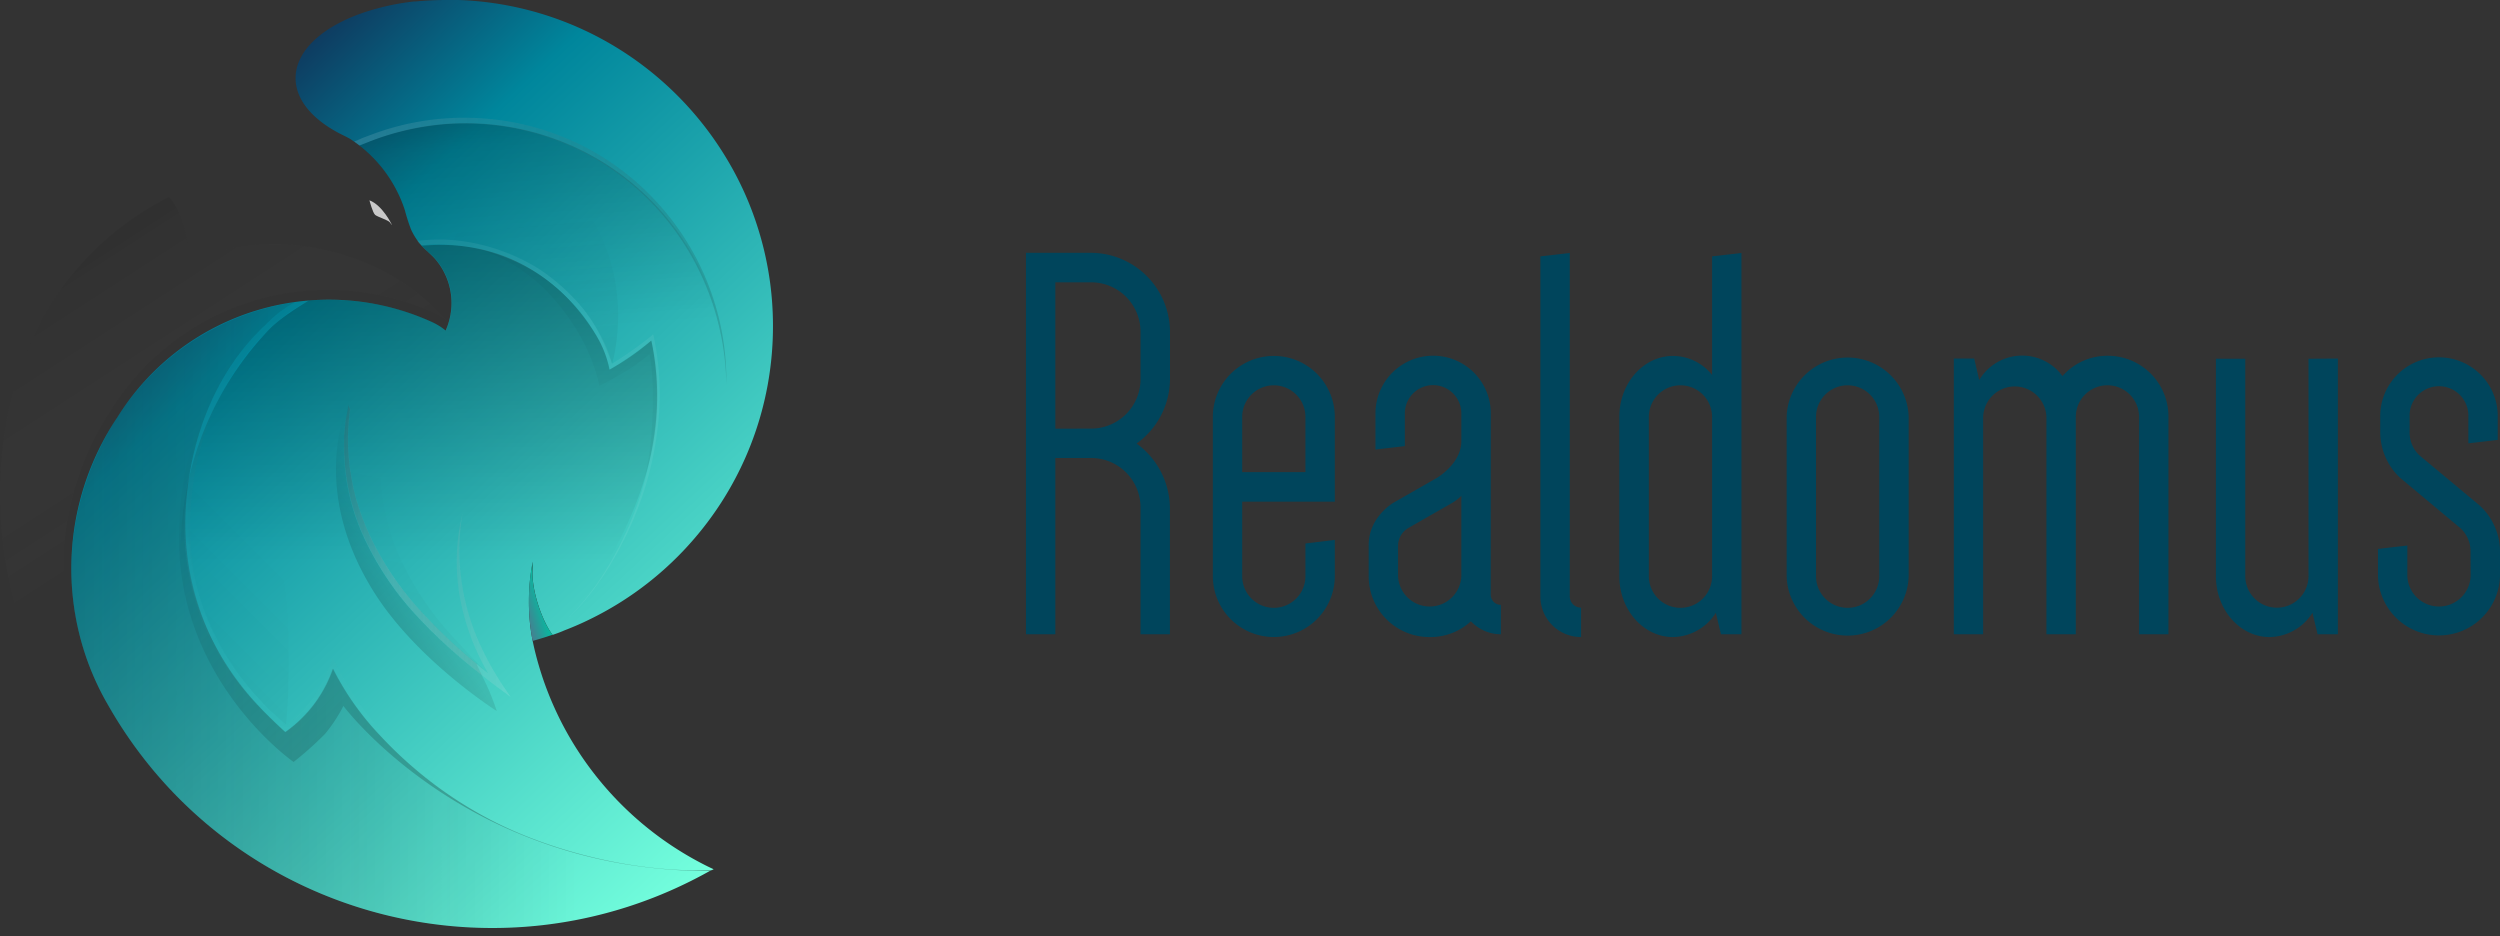
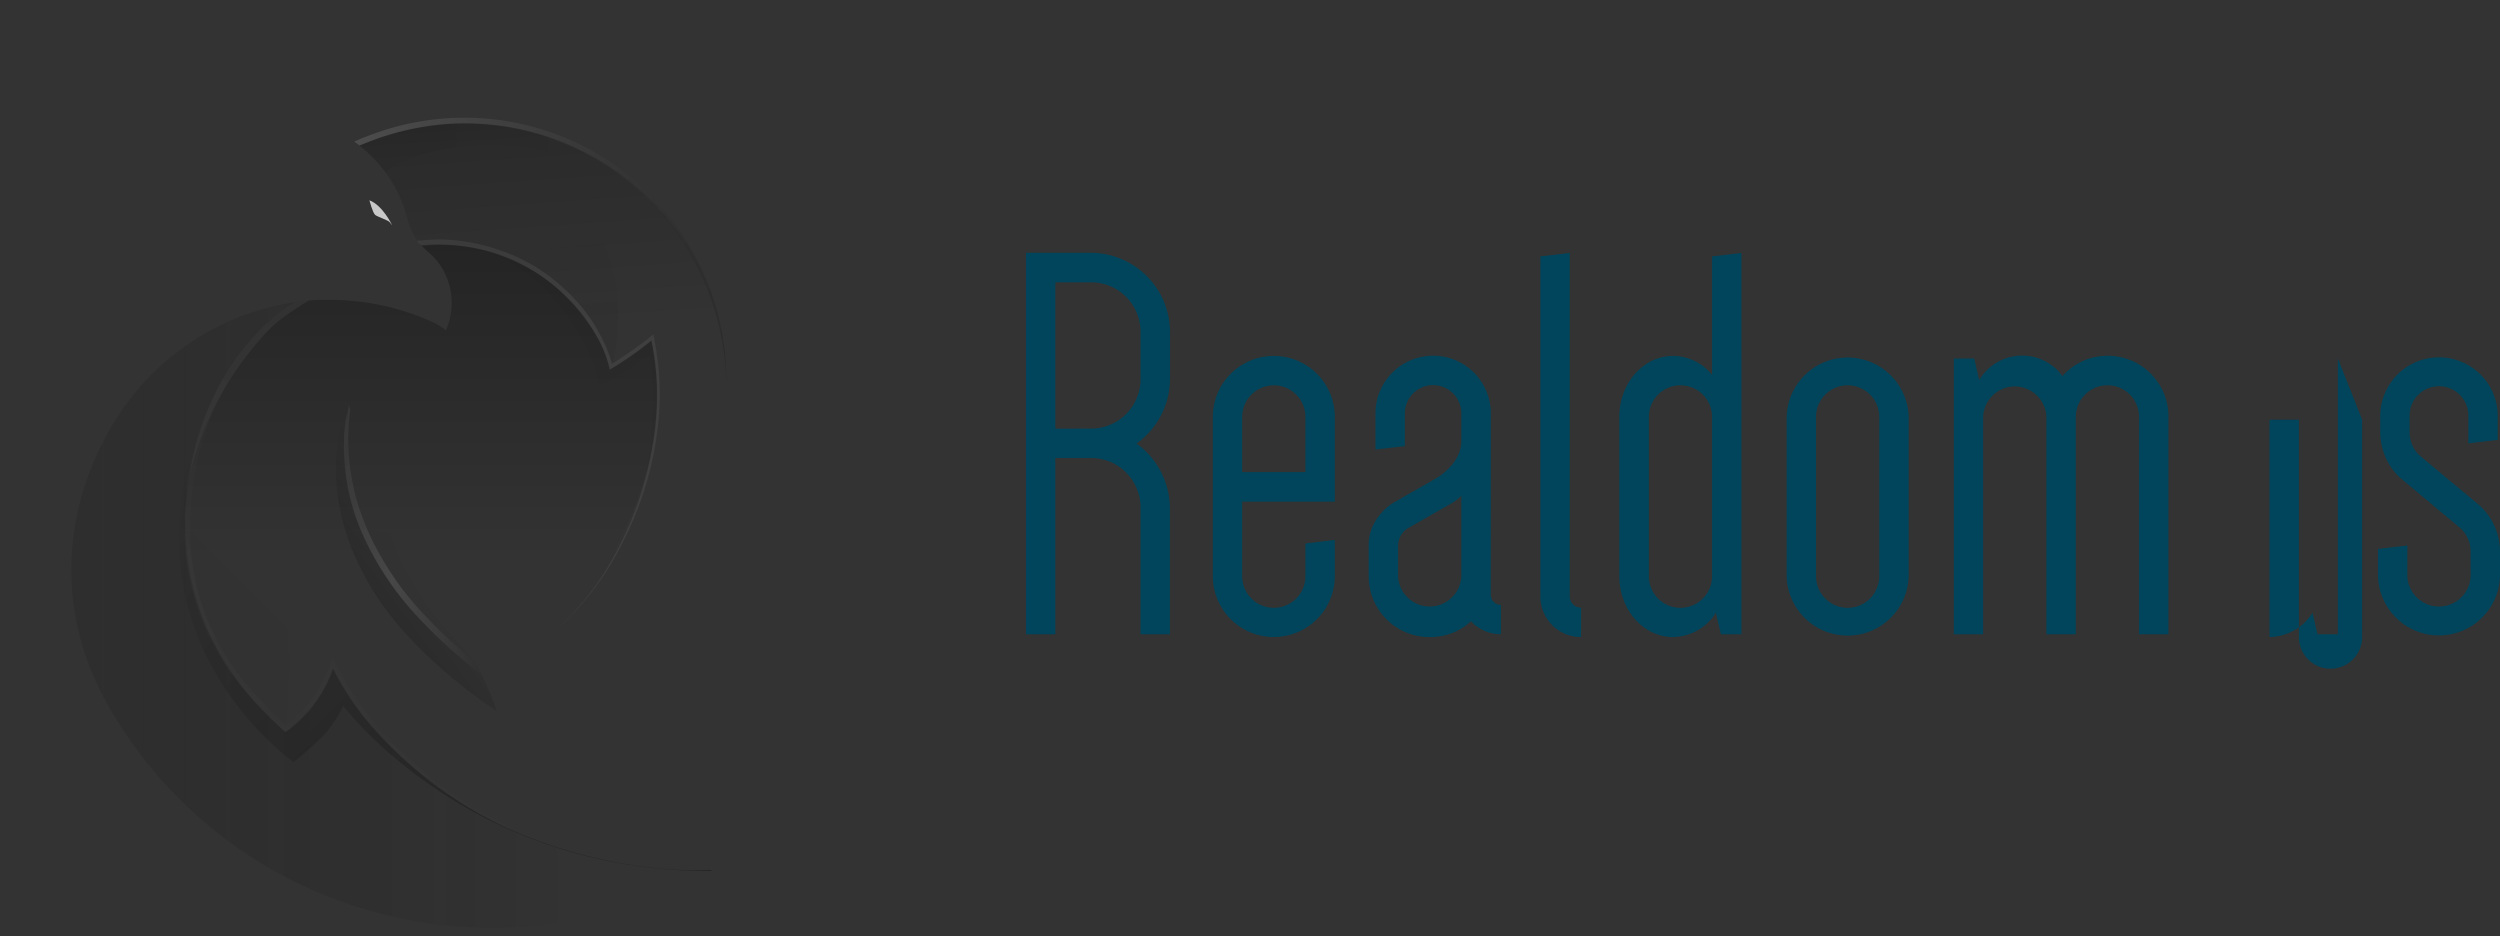
<svg xmlns="http://www.w3.org/2000/svg" xmlns:ns1="http://sodipodi.sourceforge.net/DTD/sodipodi-0.dtd" xmlns:ns2="http://www.inkscape.org/namespaces/inkscape" xmlns:xlink="http://www.w3.org/1999/xlink" viewBox="0 0 563.642 211.102" version="1.1" id="svg1042" ns1:docname="logo.svg" width="563.642" height="211.102" ns2:version="1.0.1 (c497b03c, 2020-09-10)">
  <rect x="0" y="0" width="563.642" height="211.102" fill="#333333" stroke="none" />
  <ns1:namedview pagecolor="#ffffff" bordercolor="#666666" borderopacity="1" objecttolerance="10" gridtolerance="10" guidetolerance="10" ns2:pageopacity="0" ns2:pageshadow="2" ns2:window-width="1857" ns2:window-height="1027" id="namedview1044" showgrid="false" fit-margin-top="0" fit-margin-left="0" fit-margin-right="0" fit-margin-bottom="0" ns2:zoom="0.82769234" ns2:cx="431.32153" ns2:cy="105.55" ns2:window-x="1441" ns2:window-y="25" ns2:window-maximized="0" ns2:current-layer="Vrstva_1-2" />
  <defs id="defs918">
    <style id="style833">.cls-1{isolation:isolate;}.cls-2{opacity:0.05;fill:url(#grad_556);}.cls-3{fill:url(#grad_4);}.cls-4{fill:url(#grad_739);}.cls-5{fill:#c9c9c9;}.cls-10,.cls-17,.cls-6,.cls-8,.cls-9{mix-blend-mode:overlay;}.cls-7{opacity:0.29;fill:url(#grad_755);}.cls-12,.cls-13,.cls-15,.cls-7{mix-blend-mode:multiply;}.cls-8{opacity:0.24;fill:url(#grad_791);}.cls-9{opacity:0.32;fill:url(#grad_368);}.cls-10{opacity:0.18;fill:url(#grad_368-2);}.cls-11{opacity:0.1;fill:url(#grad_413);}.cls-11,.cls-14,.cls-19{mix-blend-mode:screen;}.cls-12{opacity:0.08;fill:url(#grad_404);}.cls-13,.cls-15,.cls-24{opacity:0.03;}.cls-13{fill:url(#grad_404-2);}.cls-14,.cls-19{opacity:0.13;}.cls-14{fill:url(#grad_415);}.cls-16{fill:url(#grad_549);}.cls-17{opacity:0.21;}.cls-18{fill:url(#grad_542);}.cls-20{fill:url(#grad_415-2);}.cls-21{fill:#fff;}.cls-21,.cls-22{opacity:0.06;}.cls-22{fill:url(#grad_794);}.cls-23{fill:url(#grad_287);}.cls-24{fill:#212121;}.cls-25{fill:url(#grad_752);}.cls-26{fill:#00455c;}.cls-27{fill:#929497;}.cls-28{fill:none;stroke:#00455c;stroke-miterlimit:10;}</style>
    <linearGradient id="grad_556" x1="139.69" y1="36.3" x2="81.09" y2="32.21" gradientUnits="userSpaceOnUse">
      <stop offset="0.1" stop-opacity="0" id="stop835" />
      <stop offset="1" id="stop837" />
    </linearGradient>
    <linearGradient id="grad_4" x1="38.83" y1="38.91" x2="173.94" y2="183.79" gradientUnits="userSpaceOnUse">
      <stop offset="0" stop-color="#0e3c61" id="stop840" />
      <stop offset="0.2" stop-color="#00869c" id="stop842" />
      <stop offset="1" stop-color="#74ffdd" id="stop844" />
    </linearGradient>
    <linearGradient id="grad_739" x1="3691.44" y1="-2460.66" x2="3721.63" y2="-2611.23" gradientTransform="matrix(0.93,-0.9,0.87,0.92,-1169.48,5810.1)" gradientUnits="userSpaceOnUse">
      <stop offset="0.33" stop-color="#fff" stop-opacity="0" id="stop847" />
      <stop offset="0.7" stop-color="#fbfbfb" stop-opacity="0" id="stop849" />
      <stop offset="1" stop-opacity="0.05" id="stop851" />
    </linearGradient>
    <linearGradient id="grad_755" x1="94.4" y1="158.39" x2="94.4" y2="55.21" gradientUnits="userSpaceOnUse">
      <stop offset="0.31" stop-opacity="0" id="stop854" />
      <stop offset="1" id="stop856" />
    </linearGradient>
    <linearGradient id="grad_791" x1="160.72" y1="138.68" x2="16.08" y2="138.68" gradientUnits="userSpaceOnUse">
      <stop offset="0" stop-opacity="0" id="stop859" />
      <stop offset="0.21" stop-opacity="0" id="stop861" />
      <stop offset="1" stop-color="#231f20" id="stop863" />
    </linearGradient>
    <linearGradient id="grad_368" x1="34.95" y1="105.97" x2="142.86" y2="213.88" gradientUnits="userSpaceOnUse">
      <stop offset="0" stop-opacity="0" id="stop866" />
      <stop offset="1" id="stop868" />
    </linearGradient>
    <linearGradient id="grad_368-2" x1="32.44" y1="983.86" x2="17.39" y2="998.78" gradientTransform="matrix(0.99,0.14,-0.14,0.99,202.13,-858.06)" xlink:href="#grad_368" />
    <linearGradient id="grad_413" x1="5.7" y1="985.36" x2="50.83" y2="985.36" gradientTransform="matrix(0.99,0.14,-0.14,0.99,202.13,-858.06)" gradientUnits="userSpaceOnUse">
      <stop offset="0" stop-color="#6d6e70" id="stop872" />
      <stop offset="0.45" stop-color="#fbfbfb" stop-opacity="0.99" id="stop874" />
      <stop offset="1" id="stop876" />
    </linearGradient>
    <linearGradient id="grad_404" x1="124.22" y1="100.85" x2="112.39" y2="156.53" gradientUnits="userSpaceOnUse">
      <stop offset="0.21" stop-opacity="0" id="stop879" />
      <stop offset="1" id="stop881" />
    </linearGradient>
    <linearGradient id="grad_404-2" x1="100.09" y1="95.6" x2="88.2" y2="151.53" xlink:href="#grad_404" />
    <linearGradient id="grad_415" x1="115.55" y1="124.05" x2="71.9" y2="124.05" gradientUnits="userSpaceOnUse">
      <stop offset="0" stop-color="#fbfbfb" stop-opacity="0.99" id="stop885" />
      <stop offset="1" id="stop887" />
    </linearGradient>
    <linearGradient id="grad_549" x1="84.72" y1="96.39" x2="40.93" y2="140.18" gradientUnits="userSpaceOnUse">
      <stop offset="0.6" stop-opacity="0" id="stop890" />
      <stop offset="1" id="stop892" />
    </linearGradient>
    <linearGradient id="grad_542" x1="129.48" y1="159.83" x2="120.16" y2="26.63" gradientUnits="userSpaceOnUse">
      <stop offset="0.64" stop-opacity="0" id="stop895" />
      <stop offset="0.96" stop-opacity="0.77" id="stop897" />
      <stop offset="1" id="stop899" />
    </linearGradient>
    <linearGradient id="grad_415-2" x1="79.83" y1="56.65" x2="163.77" y2="56.65" xlink:href="#grad_415" />
    <linearGradient id="grad_794" x1="95.86" y1="187.74" x2="113.75" y2="74.82" gradientUnits="userSpaceOnUse">
      <stop offset="0" stop-color="#fff" stop-opacity="0" id="stop903" />
      <stop offset="1" stop-color="#231f20" id="stop905" />
    </linearGradient>
    <linearGradient id="grad_287" x1="117.69" y1="136.25" x2="122.45" y2="134.89" gradientUnits="userSpaceOnUse">
      <stop offset="0" stop-color="#477e90" id="stop908" />
      <stop offset="1" stop-color="#00bfa1" id="stop910" />
    </linearGradient>
    <linearGradient id="grad_752" x1="118.73" y1="37.9" x2="122.7" y2="83.34" gradientUnits="userSpaceOnUse">
      <stop offset="0.26" stop-opacity="0" id="stop913" />
      <stop offset="1" stop-opacity="0.05" id="stop915" />
    </linearGradient>
    <linearGradient ns2:collect="always" xlink:href="#grad_368" id="linearGradient1048" gradientUnits="userSpaceOnUse" x1="34.95" y1="105.97" x2="142.86" y2="213.88" />
    <linearGradient ns2:collect="always" xlink:href="#grad_404" id="linearGradient1050" gradientUnits="userSpaceOnUse" x1="124.22" y1="100.85" x2="112.39" y2="156.53" />
    <linearGradient ns2:collect="always" xlink:href="#grad_415" id="linearGradient1052" gradientUnits="userSpaceOnUse" x1="115.55" y1="124.05" x2="71.9" y2="124.05" />
  </defs>
  <title id="title920">Datový zdroj 13</title>
  <g class="cls-1" id="g1040" transform="translate(0.002)">
    <g id="Vrstva_2" data-name="Vrstva 2">
      <g id="Vrstva_1-2" data-name="Vrstva 1">
        <path class="cls-2" d="m 81.05,32.85 c 0,0 14.26,-6.37 26.79,-5 12.53,1.37 19.56,4.07 24.81,6.87 5.25,2.8 6.84,4.51 6.84,4.51 0,0 -16.58,-7.53 -32.24,-6.43 -15.66,1.1 -20.34,6.07 -20.34,6.07 a 30.17,30.17 0 0 0 -5.86,-6.02 z" id="path922" style="fill:url(#grad_556)" />
-         <path class="cls-3" d="m 173.66,64 a 73.39,73.39 0 0 0 -3.85,-15.72 72.37,72.37 0 0 0 -6.28,-13 74,74 0 0 0 -19.23,-21 A 73.11,73.11 0 0 0 103.33,0 c -0.86,0 -1.73,0 -2.6,0 -2.34,0 -4.69,0.11 -7,0.33 v 0 H 93.32 A 55.16,55.16 0 0 0 83,2.5 c -9.8,3.08 -16.36,8.69 -16.36,15.11 0,5.2 4.31,9.87 11.17,13.1 0.48,0.26 1,0.5 1.42,0.8 l 0.23,0.16 a 30.28,30.28 0 0 1 10.31,11.95 29.4,29.4 0 0 1 1.53,3.83 38.13,38.13 0 0 0 1.39,4.32 15,15 0 0 0 2.41,3.69 c 1,1.08 2.13,1.91 3.07,3 a 15.21,15.21 0 0 1 2.44,15.74 3.05,3.05 0 0 1 -0.13,0.32 v 0 a 13.71,13.71 0 0 0 -3,-1.88 A 56.16,56.16 0 0 0 26.51,94 61.25,61.25 0 0 0 24.29,158.83 C 51.31,206.55 112,223.3 160,196.38 l 0.9,-0.39 -1.41,-0.68 A 74,74 0 0 1 131.12,170.52 73.19,73.19 0 0 1 126,161.69 c -0.45,-0.92 -0.88,-1.85 -1.29,-2.78 q -1.35,-3.07 -2.42,-6.26 c -0.7,-2.13 -1.32,-4.28 -1.83,-6.46 -0.13,-0.56 -0.25,-1.13 -0.37,-1.69 v 0 a 44.83,44.83 0 0 1 -0.84,-9.11 44.24,44.24 0 0 1 0.87,-8.75 c 0,0.83 -0.07,1.66 -0.07,2.5 0,5.13 2.65,11.63 4.54,14 0.88,-0.3 1.75,-0.61 2.62,-1 a 69.53,69.53 0 0 0 6.61,-2.93 73.36,73.36 0 0 0 22.69,-17.75 A 73.18,73.18 0 0 0 173.82,81.7 74.33,74.33 0 0 0 173.66,64 Z" id="path924" style="fill:url(#grad_4)" />
-         <path class="cls-4" d="m 22.75,159 c -13,-23 -9.92,-48.05 2.28,-66.49 a 57.6,57.6 0 0 1 72.74,-21.97 14.29,14.29 0 0 1 3.11,1.93 v 0 c 0,0 0,0 0,0 -15,-17.4 -40.71,-21.4 -57.48,-13.71 -0.95,0.54 -0.77,-3.12 -1.77,-7 -0.94,-3.67 -3.07,-7.59 -3.74,-7.25 -60.35,30.8 -45.32,131.34 21.78,156.86 29.83,11.34 57.3,12.24 79.57,5.44 C 94.94,219.23 46.34,200.6 22.75,159 Z" id="path926" style="fill:url(#grad_739)" />
        <path class="cls-5" d="m 83.29,45.16 c 0,0 0.73,2.84 1.3,3.3 0.57,0.46 3,1.19 3.31,1.68 0.72,1 0.41,0.46 0.41,0.46 0,0 -2.06,-4.32 -5.02,-5.44 z" id="path928" />
        <g class="cls-6" id="g932">
          <path class="cls-7" d="M 146.84,76.78 A 55.26,55.26 0 0 1 137.42,83.34 23.37,23.37 0 0 0 134.66,76 C 127.12,63.39 115.1,55.43 100,55.21 a 44.83,44.83 0 0 0 -4.9,0.21 v 0 a 25,25 0 0 0 2,1.89 14.53,14.53 0 0 1 1.1,1.12 15.19,15.19 0 0 1 2.45,15.74 3.05,3.05 0 0 1 -0.13,0.32 v 0 a 13.71,13.71 0 0 0 -3,-1.88 55.94,55.94 0 0 0 -23.29,-5 44.4,44.4 0 0 0 -4.63,0.15 c -2.85,1.78 -6.68,4.12 -9.2,6.81 a 72.08,72.08 0 0 0 -10.93,83.84 c 0,0 42.34,-7.47 44.13,-4.19 2.1,3.84 17.22,-3.57 23.21,-2.81 0.82,4 2.2,-25.56 2.9,-21.93 0.12,-1 0.27,-1.89 0.46,-2.82 0,0.83 -0.08,1.66 -0.08,2.5 0,5.13 2.66,11.63 4.54,14 0.61,-0.2 1.2,-0.43 1.8,-0.65 14.97,-19.87 25.57,-41.2 20.41,-65.73 z" id="path930" style="fill:url(#grad_755)" />
        </g>
        <path class="cls-8" d="M 120.82,189.56 A 96.82,96.82 0 0 1 85.39,165.56 62.21,62.21 0 0 1 75,150.75 29,29 0 0 1 64.26,165.05 c -2,-1.83 -4,-3.75 -5.92,-5.78 A 59.69,59.69 0 0 1 42,112.87 C 43.26,97.81 49,83.39 59.78,73.31 A 30.11,30.11 0 0 1 66.42,68.14 57.73,57.73 0 0 0 26.47,94 c -9.76,15.19 -13.7,34.63 -7.19,53.77 a 64.3,64.3 0 0 0 4.39,10 c 0.19,0.35 0.38,0.71 0.58,1.06 27,47.69 87.69,64.44 135.68,37.52 0.17,-0.07 0.63,-0.32 0.79,-0.39 a 99.36,99.36 0 0 1 -39.9,-6.4 z" id="path934" style="fill:url(#grad_791)" />
        <path class="cls-9" d="m 40.36,120.85 c -0.32,32.78 25.83,50.94 25.83,50.94 a 77.62,77.62 0 0 0 7.08,-6.32 34,34 0 0 0 4.15,-6.31 c 0,0 27.83,37.34 82.66,37.22 l 0.49,-0.22 c -13.44,0.55 -28.31,-2.34 -41,-7.28 a 90.37,90.37 0 0 1 -34.08,-23.3 62.16,62.16 0 0 1 -10.38,-14.83 29,29 0 0 1 -10.74,14.3 c -2,-1.83 -4,-3.75 -5.92,-5.78 -12.89,-13.72 -18.13,-30.51 -16.8,-46.4 A 72.54,72.54 0 0 1 43.58,102 39.76,39.76 0 0 1 45.91,95 c 0,0 -5.38,7.32 -5.55,25.85 z" id="path936" style="fill:url(#linearGradient1048)" />
        <path class="cls-10" d="m 102.65,147.3 a 113.9,113.9 0 0 1 -8.29,-8 68.47,68.47 0 0 1 -12.09,-17.63 48.74,48.74 0 0 1 -4.73,-18.92 c 0,-0.4 -0.06,-0.79 -0.06,-1.19 v -1.19 c 0,-0.79 0,-1.58 0,-2.37 l 0.25,-2.36 0.12,-1.17 0.22,-1.17 0.49,-2.3 c 0,0 -9.3,18.8 5.93,42.77 9.73,15.3 27.5,26.53 27.5,26.53 a 52.37,52.37 0 0 0 -3.39,-8.1 c -2.04,-1.58 -4.03,-3.2 -5.95,-4.9 z" id="path938" style="fill:url(#grad_368-2)" />
        <path class="cls-11" d="m 77.92,94.52 -0.12,1.17 -0.25,2.36 c 0,0.79 0,1.58 0,2.37 v 1.19 c 0,0.4 0,0.79 0.06,1.19 a 48.74,48.74 0 0 0 4.73,18.92 68.47,68.47 0 0 0 12.09,17.63 113.9,113.9 0 0 0 8.29,8 c 1.92,1.68 3.91,3.32 5.95,4.92 -0.41,-0.81 -0.83,-1.69 -1.24,-2.64 A 123.92,123.92 0 0 1 95.85,138.79 67.7,67.7 0 0 1 83.78,121.5 a 58.62,58.62 0 0 1 -3.51,-9.23 48,48 0 0 1 -1,-4.69 c -0.13,-0.78 -0.29,-1.57 -0.39,-2.35 l -0.22,-2.36 A 47.55,47.55 0 0 1 79,92.27 1.81,1.81 0 0 1 78.68,91.07 l -0.42,2.33 z" id="path940" style="fill:url(#grad_413)" />
        <path class="cls-12" d="m 112.76,153.62 v 0 c 0.13,0.2 0.24,0.39 0.37,0.58 -0.13,-0.2 -0.24,-0.38 -0.37,-0.58 z" id="path942" style="fill:url(#linearGradient1050)" />
        <path class="cls-13" d="m 78.54,102.82 0.22,2.36 c 0.1,0.78 0.26,1.57 0.39,2.35 a 48,48 0 0 0 1,4.69 58.62,58.62 0 0 0 3.51,9.23 67.7,67.7 0 0 0 12.07,17.29 123.92,123.92 0 0 0 11.58,10.84 c 0.87,0.73 1.75,1.45 2.65,2.16 v 0 c -2.39,-2.15 -5.21,-5.32 -7.34,-7.6 A 68.55,68.55 0 0 1 90.53,126.51 48.92,48.92 0 0 1 85.8,107.59 c 0,-0.39 0,-0.79 -0.06,-1.19 v -1.18 c 0,-0.79 0,-1.59 0.06,-2.38 l 0.13,-1.28 c -4.14,-4.24 -7.3,-8.08 -7.12,-9.34 a 47.55,47.55 0 0 0 -0.27,10.6 z" id="path944" style="fill:url(#grad_404-2)" />
-         <path class="cls-14" d="m 113.13,154.2 c -0.13,-0.19 -0.24,-0.38 -0.37,-0.58 a 67,67 0 0 1 -4.71,-8.71 52.4,52.4 0 0 1 -3.21,-9.61 51.55,51.55 0 0 1 -1.25,-9.76 50.2,50.2 0 0 1 0.68,-9.72 45.3,45.3 0 0 0 -0.45,19.54 52.74,52.74 0 0 0 2.93,9.77 52,52 0 0 0 2.72,5.64 c 0.18,0.32 0.35,0.64 0.54,1 -0.9,-0.71 -1.78,-1.43 -2.65,-2.16 a 123.92,123.92 0 0 1 -11.58,-10.84 67.7,67.7 0 0 1 -12.07,-17.29 58.62,58.62 0 0 1 -3.51,-9.23 48,48 0 0 1 -1,-4.69 c -0.13,-0.78 -0.29,-1.57 -0.39,-2.35 l -0.22,-2.36 a 47.55,47.55 0 0 1 0.34,-10.6 1.81,1.81 0 0 1 -0.32,-1.2 l -0.42,2.33 -0.22,1.17 -0.12,1.17 -0.25,2.36 c 0,0.79 0,1.58 0,2.37 v 1.19 c 0,0.4 0,0.79 0.06,1.19 a 48.74,48.74 0 0 0 4.73,18.92 68.47,68.47 0 0 0 12.09,17.63 113.9,113.9 0 0 0 8.29,8 c 1.92,1.68 3.91,3.32 5.95,4.92 1.08,0.85 2.17,1.7 3.29,2.53 l 3.14,2.34 z" id="path946" style="fill:url(#linearGradient1052)" />
        <g class="cls-15" id="g950">
          <path class="cls-16" d="m 43.25,106.52 a 59.51,59.51 0 0 0 5.59,37.41 60.57,60.57 0 0 0 7,10.71 58.41,58.41 0 0 0 4.29,4.74 c 1.39,1.37 2.87,2.67 4.35,4 0,0 2.43,-23 -2.31,-44 C 57.43,98.38 58.81,82.18 61.34,73 A 63.72,63.72 0 0 0 46.9,94.21 61.53,61.53 0 0 0 43.25,106.52 Z" id="path948" style="fill:url(#grad_549)" />
        </g>
        <g class="cls-17" id="g954">
          <path class="cls-18" d="m 85.29,36.84 a 30.54,30.54 0 0 1 4.48,6.78 30.88,30.88 0 0 1 1.53,3.83 34.49,34.49 0 0 0 1.39,4.32 15.35,15.35 0 0 0 2.37,3.65 c 1.64,-0.16 3.28,-0.21 4.9,-0.21 a 39.37,39.37 0 0 1 34.66,20.95 27.73,27.73 0 0 1 2.77,7.46 57,57 0 0 0 9.45,-6.84 c 6.45,21.13 4,45.7 -12.55,60 l 0.9,0.54 A 58.94,58.94 0 0 0 81.05,32.85 a 30.22,30.22 0 0 1 4.24,3.99 z" id="path952" style="fill:url(#grad_542)" />
        </g>
        <g class="cls-19" id="g958">
          <path class="cls-20" d="m 82.36,32.29 c 0.87,-0.35 1.74,-0.68 2.62,-1 a 60.83,60.83 0 0 1 10.88,-2.74 55.91,55.91 0 0 1 11.19,-0.66 58,58 0 0 1 21.75,5.11 59.23,59.23 0 0 1 30.46,31.7 61,61 0 0 1 4.5,22.07 59.47,59.47 0 0 0 -16,-41.55 58.12,58.12 0 0 0 -18.47,-13.34 59.39,59.39 0 0 0 -44.75,-1.82 c -0.9,0.33 -1.79,0.67 -2.67,1 -0.45,0.18 -0.88,0.38 -1.31,0.57 l -0.65,0.27 h -0.08 c 0.41,0.29 0.82,0.58 1.22,0.88 v 0 z" id="path956" style="fill:url(#grad_415-2)" />
        </g>
        <path class="cls-21" d="m 93.68,54.43 h -0.07 0.08 z" id="path960" />
        <path class="cls-22" d="m 160.61,195.86 v 0 a 103,103 0 0 1 -12.79,-0.37 101.65,101.65 0 0 1 -12.64,-2 94.18,94.18 0 0 1 -34.7,-15.68 99.35,99.35 0 0 1 -9.8,-8.17 c -1.55,-1.46 -3,-3 -4.5,-4.53 a 59.37,59.37 0 0 1 -4,-4.9 72.11,72.11 0 0 1 -6.64,-10.85 l -0.56,-1.11 -0.4,1.18 a 32.79,32.79 0 0 1 -4.14,8.1 27,27 0 0 1 -6,6.17 c -2,-1.87 -3.92,-3.89 -5.82,-5.91 A 64.87,64.87 0 0 1 53,151.08 52.62,52.62 0 0 1 45.26,135.56 57.14,57.14 0 0 1 42.88,118.36 68.86,68.86 0 0 1 45.18,101.1 61.58,61.58 0 0 1 48,92.86 55.92,55.92 0 0 1 52,85.11 52.24,52.24 0 0 1 63.23,71.94 36.34,36.34 0 0 1 66.75,69.42 c 0.61,-0.39 1.22,-0.74 1.88,-1.11 l 0.82,-0.51 c -1,0.09 -2.06,0.2 -3.08,0.34 l -0.31,0.19 a 40.19,40.19 0 0 0 -3.65,2.59 C 53.19,78.54 47,89.31 43.94,100.76 a 70.19,70.19 0 0 0 -2.31,17.59 58.73,58.73 0 0 0 2.48,17.57 54.08,54.08 0 0 0 8,15.86 65.25,65.25 0 0 0 5.7,6.81 c 2,2.14 4,4.28 6.24,6.29 l 0.34,0.31 0.38,-0.27 a 27.18,27.18 0 0 0 6.57,-6.75 33.86,33.86 0 0 0 3.8,-7.31 74.59,74.59 0 0 0 6.26,9.92 57.53,57.53 0 0 0 4.15,4.95 c 1.49,1.55 3,3.08 4.57,4.54 a 100.92,100.92 0 0 0 9.93,8.17 97,97 0 0 0 10.95,6.75 94.9,94.9 0 0 0 24.13,8.64 100,100 0 0 0 25.49,2 l -0.76,0.39 0.79,-0.39 v 0 z" id="path962" style="fill:url(#grad_794)" />
        <path class="cls-21" d="m 95.69,55.24 c 0.6,-0.05 1.16,-0.1 1.74,-0.12 a 33.44,33.44 0 0 1 3.47,0.05 42.13,42.13 0 0 1 6.89,0.94 44.09,44.09 0 0 1 12.82,5.22 41.79,41.79 0 0 1 10.39,9.19 38.19,38.19 0 0 1 3.81,5.83 27.48,27.48 0 0 1 2.55,6.42 c 0,0.14 0.09,0.4 0.13,0.56 l 0.5,-0.3 a 102.09,102.09 0 0 0 8.89,-6.25 62,62 0 0 1 1,17.52 77.81,77.81 0 0 1 -3.59,17.7 80.19,80.19 0 0 1 -7.59,16.36 61.29,61.29 0 0 1 -11.53,13.8 61.59,61.59 0 0 0 11.72,-13.68 80.27,80.27 0 0 0 7.82,-16.35 A 75.28,75.28 0 0 0 148.5,94.32 63.09,63.09 0 0 0 147.41,76 c 0,-0.15 -0.12,-0.42 -0.16,-0.59 -0.13,0.1 -0.33,0.28 -0.44,0.38 A 92.8,92.8 0 0 1 138,82 a 29.4,29.4 0 0 0 -2.46,-6.1 40.16,40.16 0 0 0 -3.84,-6 43.19,43.19 0 0 0 -10.54,-9.49 45.34,45.34 0 0 0 -13.16,-5.36 43.27,43.27 0 0 0 -7.07,-1 32.68,32.68 0 0 0 -3.57,0 c -0.6,0 -1.19,0.06 -1.79,0.1 l -0.85,0.08 h -0.25 -0.25 c 0,0 -0.06,0 -0.06,0 -0.08,0.49 0.5,0.73 0.8,1 z" id="path964" />
-         <path class="cls-23" d="m 120.08,126.64 a 47.3,47.3 0 0 0 0,17.86 c 0.77,-0.21 1.63,-0.47 2.39,-0.7 l 1.6,-0.52 0.5,-0.17 c -1.88,-2.34 -4.54,-8.84 -4.54,-14 -0.03,-0.81 -0.03,-1.64 0.05,-2.47 z" id="path966" style="fill:url(#grad_287)" />
        <path class="cls-24" d="m 144.65,109.45 a 51.74,51.74 0 0 0 3.5,-16.6 c 0.25,-5.48 0.18,-10.86 -1.38,-16.1 a 61.66,61.66 0 0 1 -8.9,6.25 l -0.51,0.31 -0.12,-0.59 a 23.59,23.59 0 0 0 -2.5,-6.43 39.8,39.8 0 0 0 -14.18,-15 41.1,41.1 0 0 0 -12.83,-5.2 37.59,37.59 0 0 1 16.49,10.61 c 9.28,10.05 10.91,20.3 10.91,20.3 0,0 4.68,-2.38 7.25,-4.14 2.57,-1.76 4.05,-2.93 4.05,-2.93 0,0 1.16,4.5 0.62,15.1 -0.54,10.6 -2.4,14.42 -2.4,14.42 z" id="path968" />
        <path class="cls-25" d="m 138,82 c 0,0 6.42,-20.7 -8.65,-38.31 -15.07,-17.61 -27.09,10.49 -27.09,10.49 0,0 12.1,0.65 21.12,7.76 9.02,7.11 11.28,11.42 14.62,20.06 z" id="path970" style="fill:url(#grad_752)" />
        <path class="cls-26" d="m 263.76,143 h -6.62 v -28.54 a 11.14,11.14 0 0 0 -11.21,-11.2 h -8 V 143 h -6.62 V 57 h 14.64 a 17.88,17.88 0 0 1 17.83,17.83 v 10.6 a 18,18 0 0 1 -7.53,14.57 18.15,18.15 0 0 1 7.51,14.51 z M 245.93,96.63 a 11.14,11.14 0 0 0 11.21,-11.2 V 74.86 A 11.15,11.15 0 0 0 245.93,63.65 h -8 v 33 z" id="path972" />
        <path class="cls-26" d="m 300.94,121.72 v 8.15 a 13.75,13.75 0 0 1 -27.5,0 V 94 a 13.75,13.75 0 1 1 27.5,0 v 19.1 h -20.88 v 16.81 a 7.13,7.13 0 0 0 14.26,0 v -7.38 z m -20.88,-15.28 h 14.26 V 94 a 7.13,7.13 0 1 0 -14.26,0 z" id="path974" />
        <path class="cls-26" d="m 336.09,134.07 a 2.29,2.29 0 0 0 2.29,2.3 V 143 a 9.25,9.25 0 0 1 -6.75,-2.93 13.43,13.43 0 0 1 -9.29,3.56 13.69,13.69 0 0 1 -13.76,-13.75 v -7 c 0,-6.37 5.61,-9.55 5.61,-9.55 l 9.8,-5.61 c 0,0 5.48,-3.18 5.48,-8.27 V 93.2 a 6.37,6.37 0 1 0 -12.74,0 v 7.38 l -6.62,0.77 V 93.2 a 13,13 0 1 1 26,0 z m -20.89,-4.2 a 7.14,7.14 0 0 0 14.27,0 v -18.08 a 10.81,10.81 0 0 1 -2.17,1.65 l -9.8,5.61 a 4.68,4.68 0 0 0 -2.3,3.82 z" id="path976" />
        <path class="cls-26" d="m 356.46,143.62 a 9.13,9.13 0 0 1 -9.17,-9.16 V 57.8 l 6.62,-0.77 v 77.43 a 2.55,2.55 0 0 0 2.55,2.54 z" id="path978" />
        <path class="cls-26" d="M 392.62,143 H 388 l -1.15,-4.84 a 11.65,11.65 0 0 1 -9.67,5.47 c -6.63,0 -12.1,-6.11 -12.1,-13.75 V 94 c 0,-7.64 5.47,-13.75 12.1,-13.75 A 11.33,11.33 0 0 1 386,84.54 V 57.8 l 6.62,-0.77 z M 386,94 a 7.13,7.13 0 1 0 -14.26,0 v 35.91 a 7.13,7.13 0 0 0 14.26,0 z" id="path980" />
        <path class="cls-26" d="m 402.81,94 a 13.76,13.76 0 0 1 27.51,0 v 35.91 a 13.76,13.76 0 0 1 -27.51,0 z m 6.62,35.91 a 7.13,7.13 0 1 0 14.26,0 V 94 a 7.13,7.13 0 1 0 -14.26,0 z" id="path982" />
        <path class="cls-26" d="M 482.27,94 A 7.135,7.135 0 0 0 468,94 v 49 h -6.62 V 94 a 7.14,7.14 0 0 0 -14.27,0 v 49 H 440.5 V 80.84 h 4.59 l 1.14,4.84 A 11.26,11.26 0 0 1 465,84.79 13.46,13.46 0 0 1 475.19,80.21 13.69,13.69 0 0 1 488.89,94 v 49 h -6.62 z" id="path984" />
-         <path class="cls-26" d="M 527.09,80.84 V 143 h -4.58 l -1.15,-4.84 a 11.66,11.66 0 0 1 -9.68,5.47 c -6.62,0 -12.09,-6.11 -12.09,-13.75 v -49 h 6.62 v 49 a 7.13,7.13 0 1 0 14.26,0 v -49 z" id="path986" />
+         <path class="cls-26" d="M 527.09,80.84 V 143 h -4.58 l -1.15,-4.84 a 11.66,11.66 0 0 1 -9.68,5.47 v -49 h 6.62 v 49 a 7.13,7.13 0 1 0 14.26,0 v -49 z" id="path986" />
        <path class="cls-26" d="m 557,124.52 a 7.14,7.14 0 0 0 -2.17,-5.35 L 541.1,107.71 a 14.17,14.17 0 0 1 -4.46,-10.44 v -3.82 a 13.25,13.25 0 0 1 26.49,0 v 5.73 l -6.62,0.77 v -6.5 a 6.63,6.63 0 0 0 -13.25,0 v 3.82 a 7.11,7.11 0 0 0 2.17,5.35 l 13.75,11.46 a 14.17,14.17 0 0 1 4.46,10.44 v 5.35 a 13.76,13.76 0 0 1 -27.51,0 v -6.11 l 6.62,-0.77 v 6.88 a 7.14,7.14 0 0 0 14.27,0 z" id="path988" />
      </g>
    </g>
  </g>
</svg>